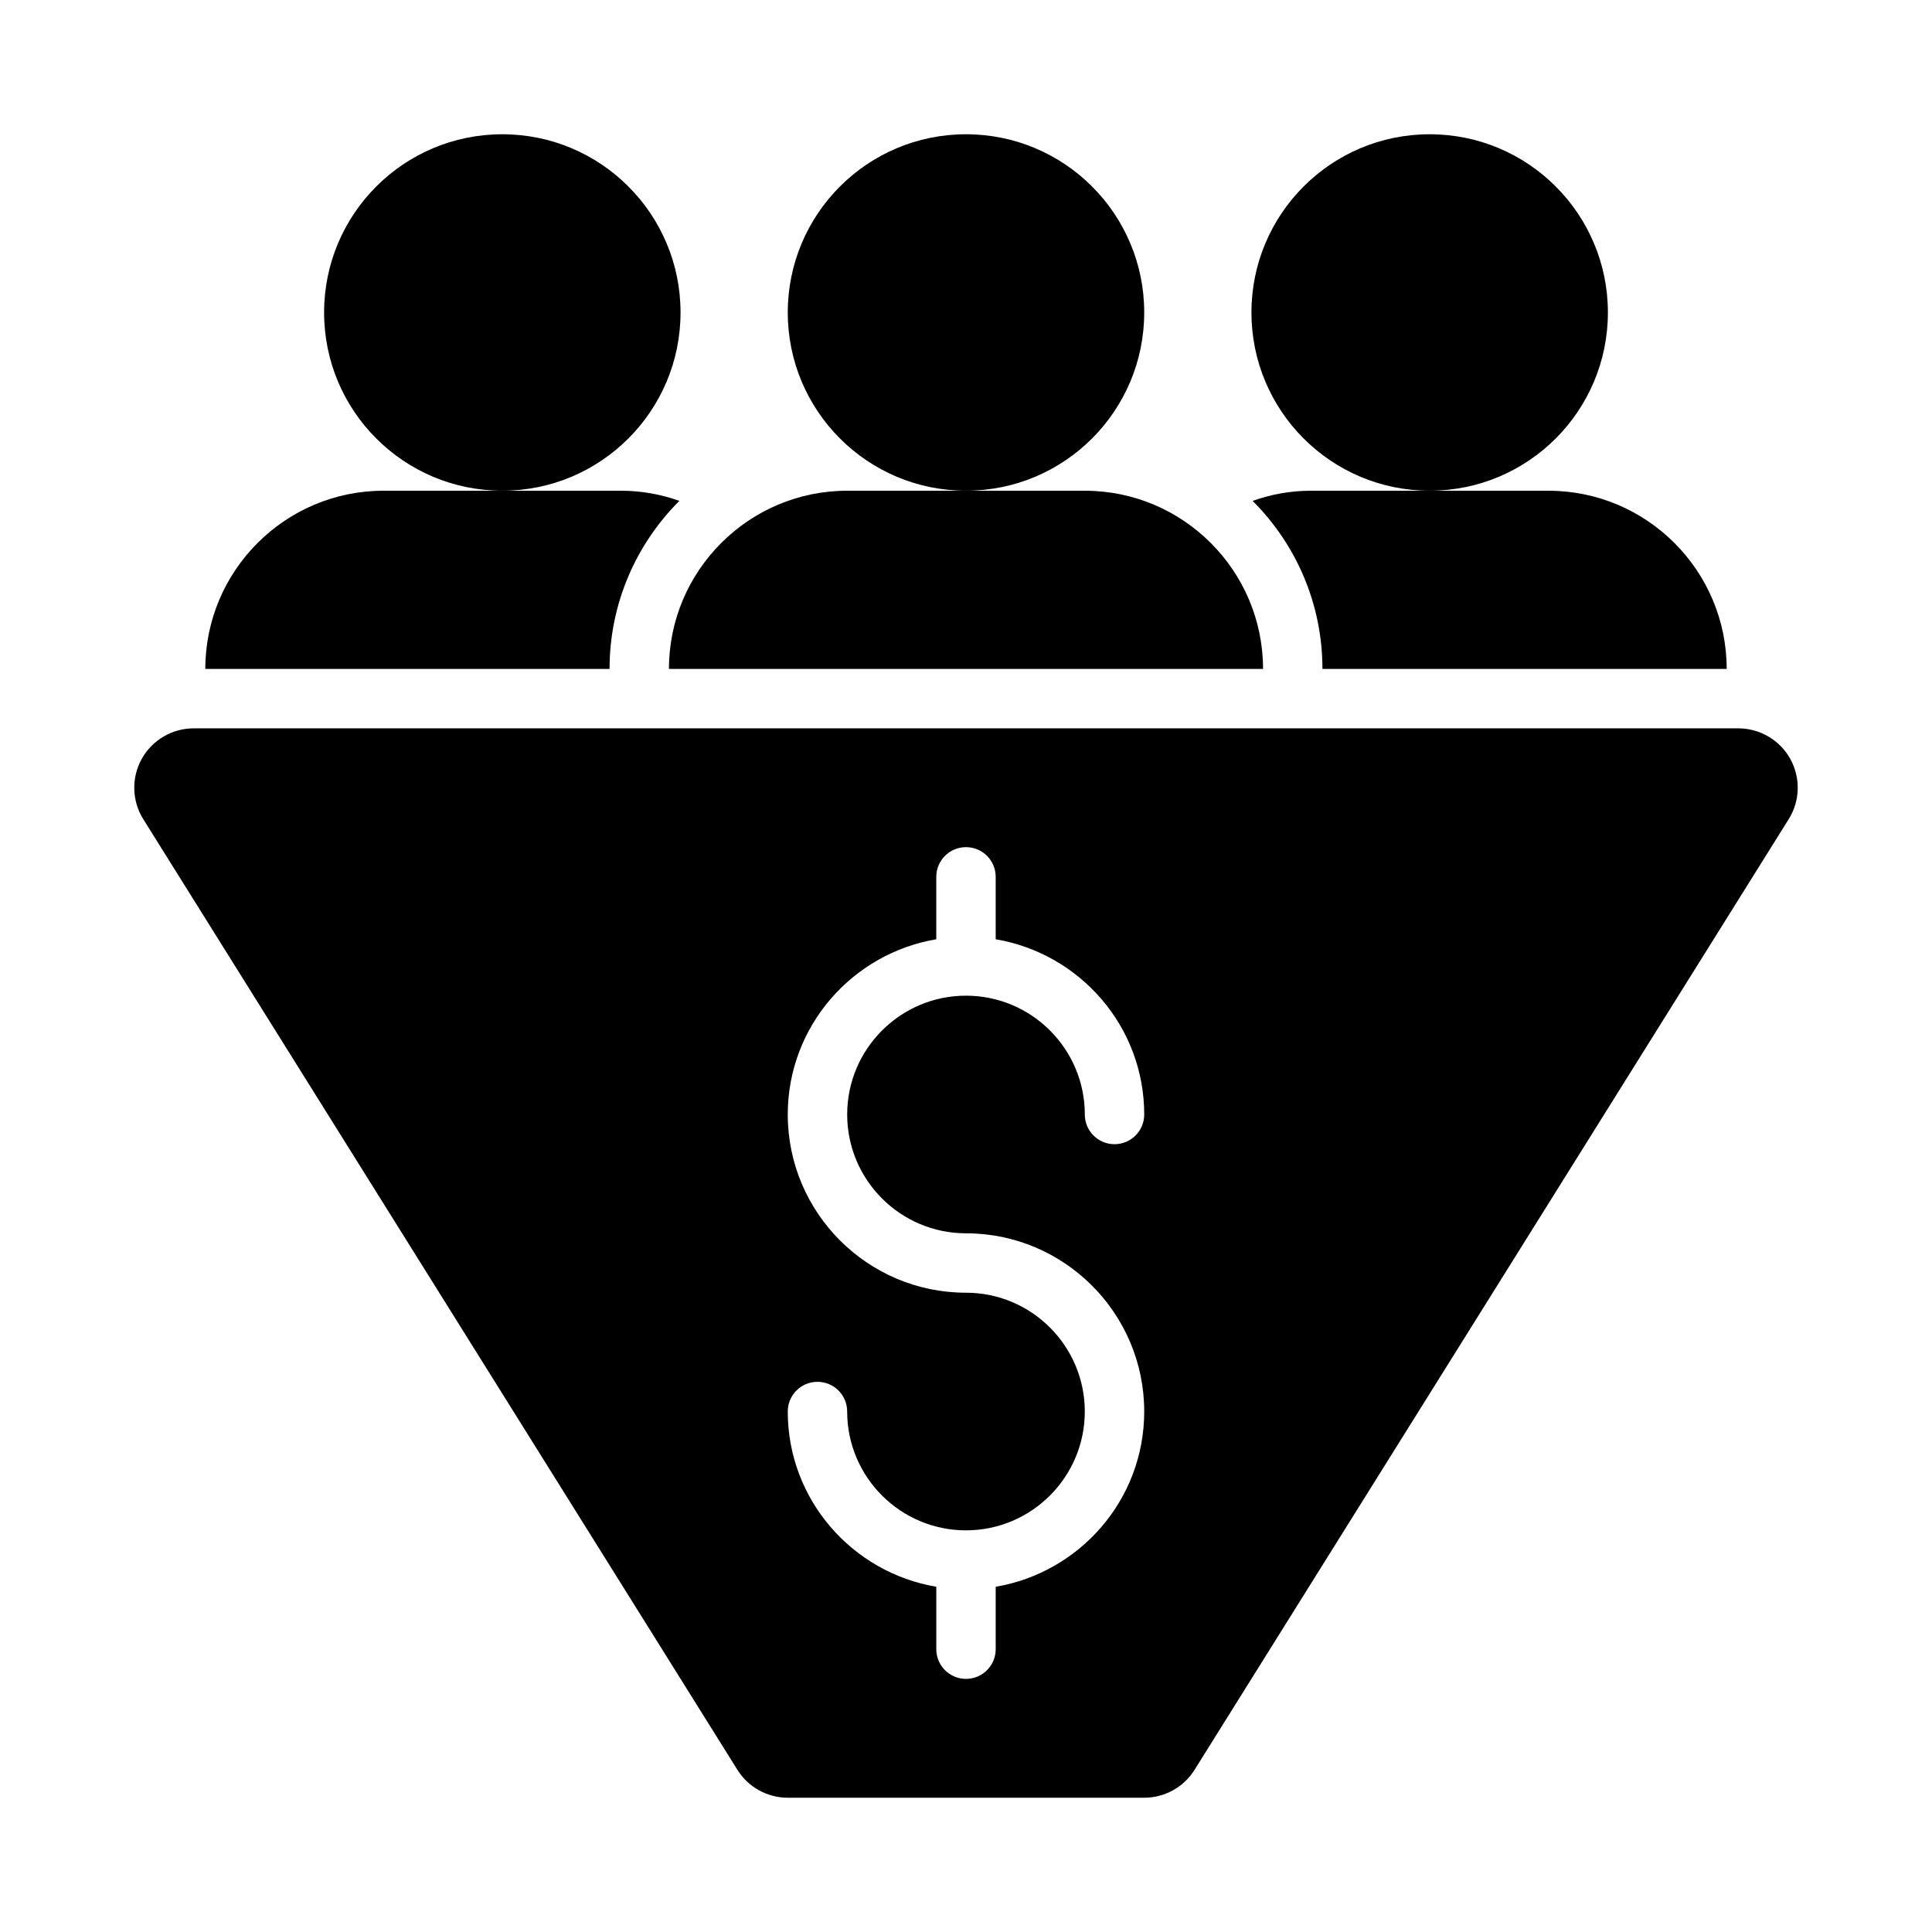
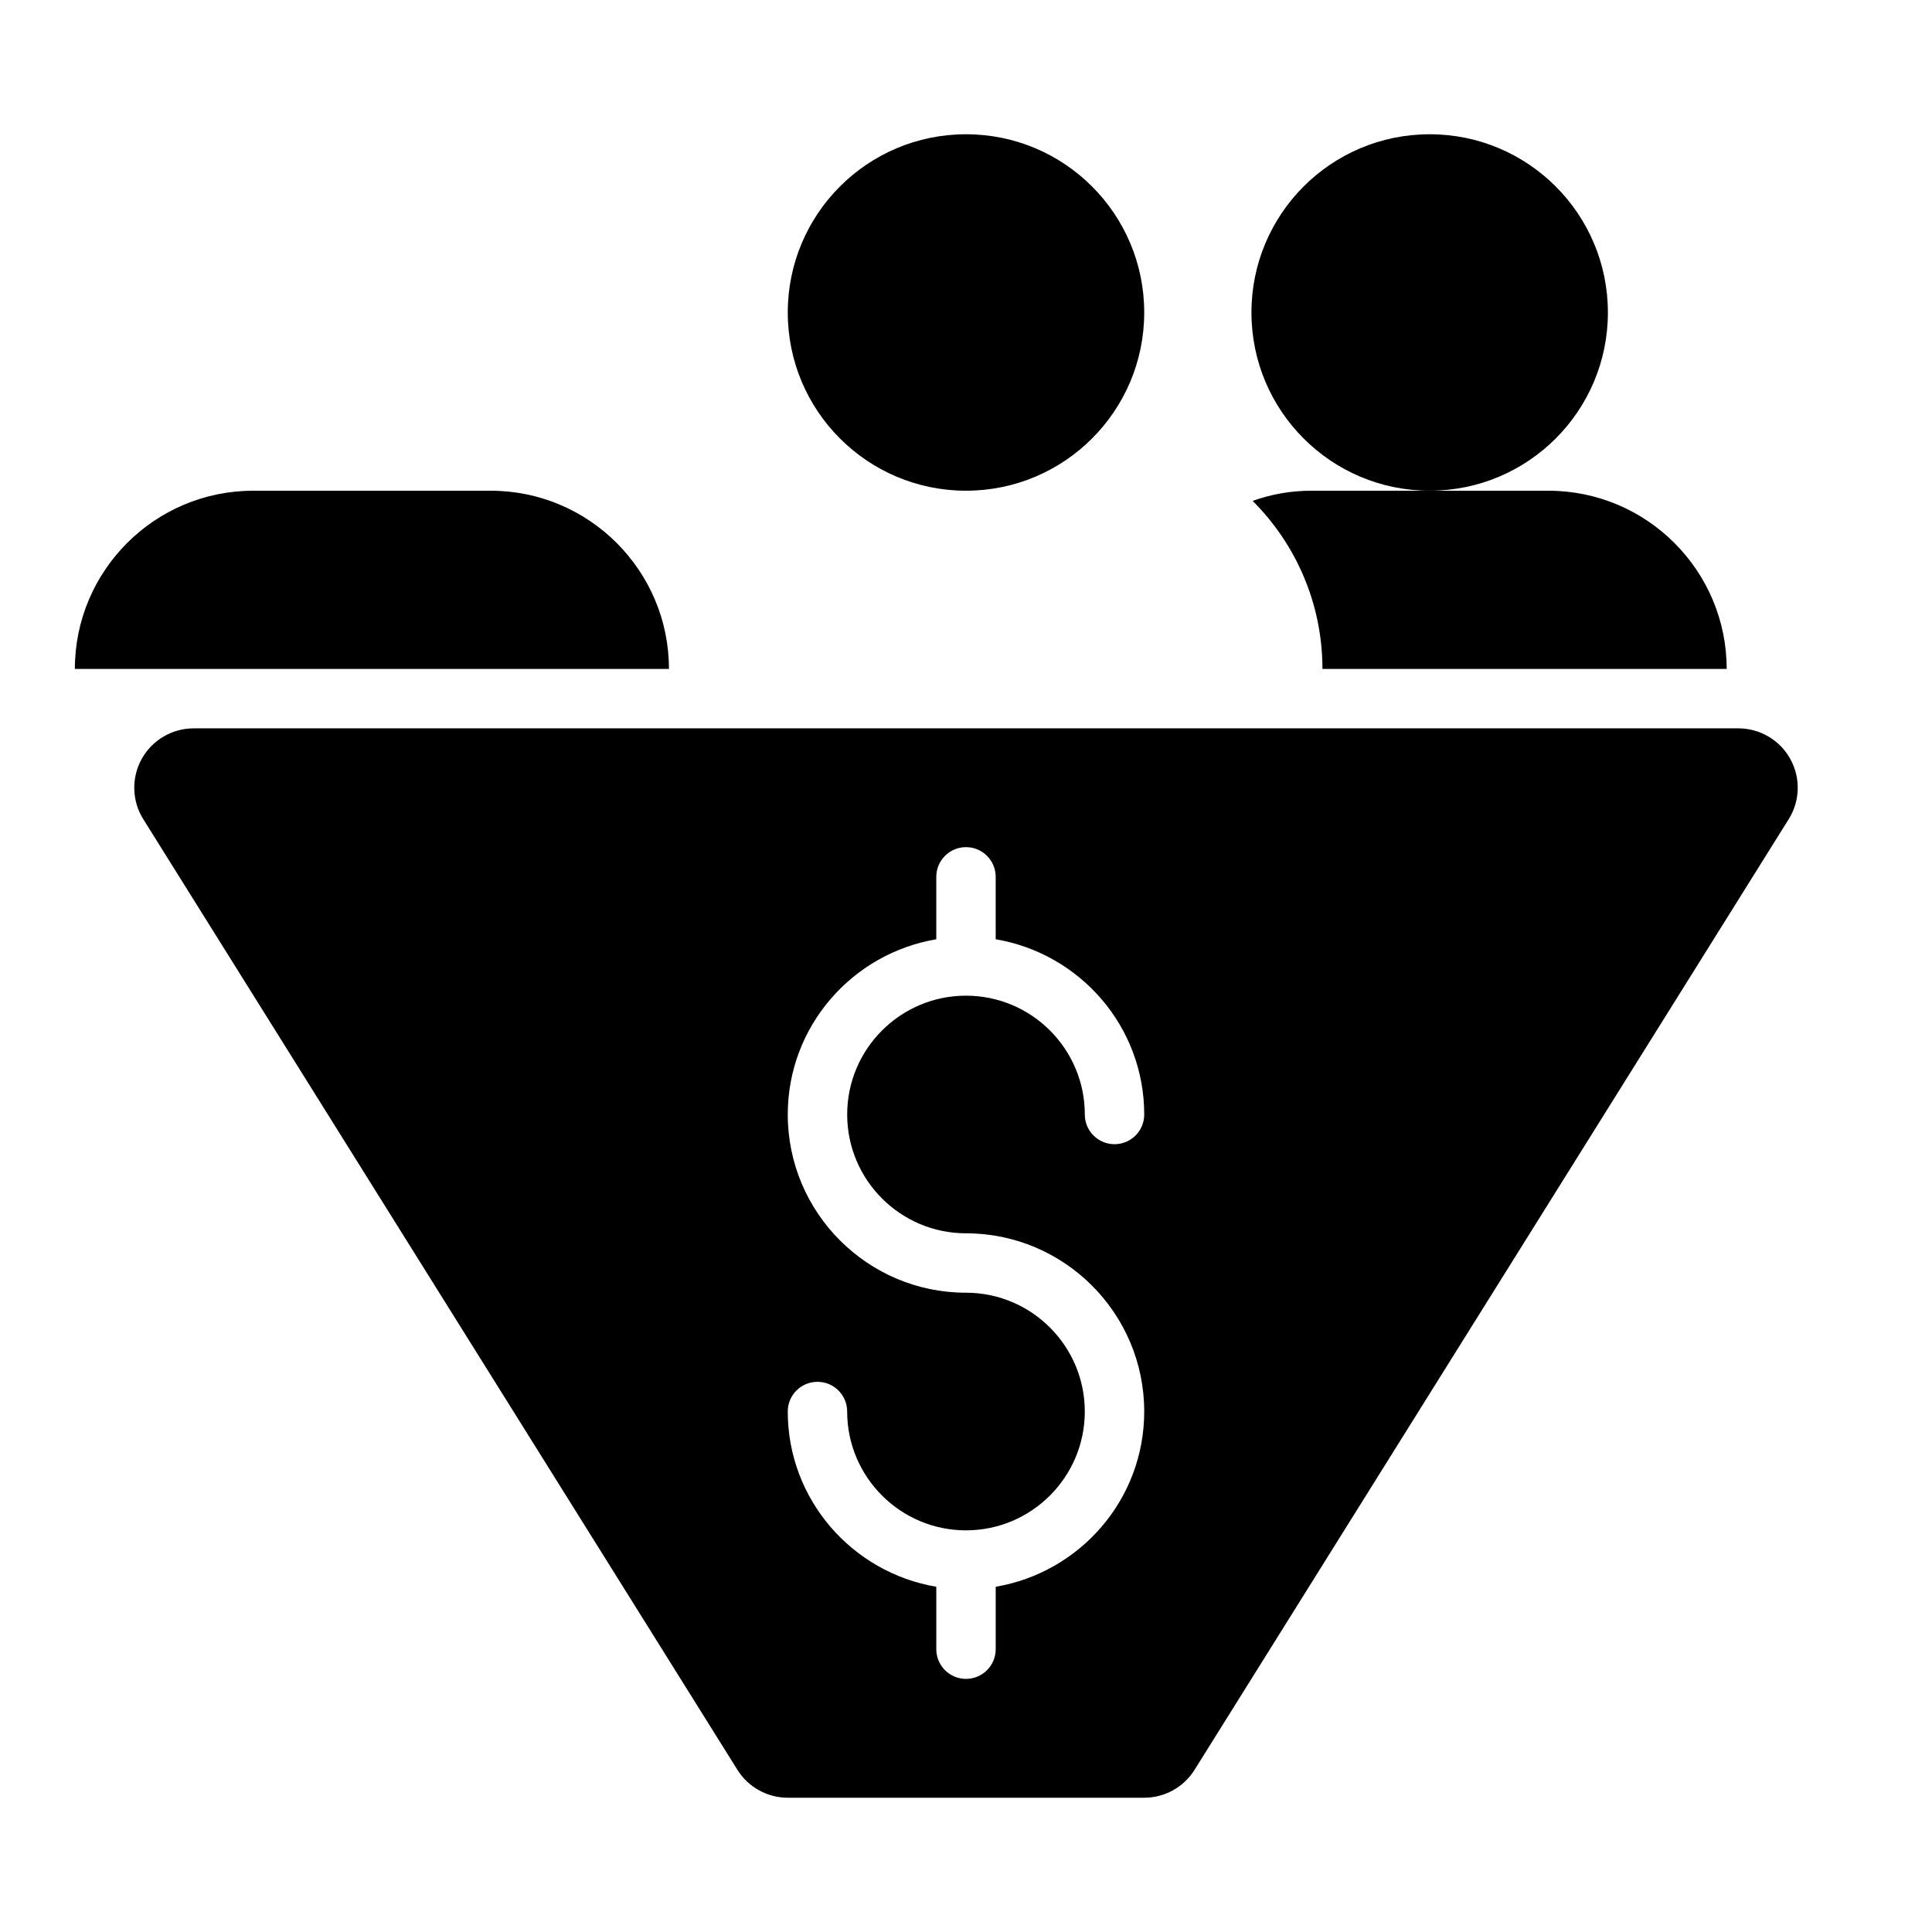
<svg xmlns="http://www.w3.org/2000/svg" fill="#000000" width="800px" height="800px" version="1.1" viewBox="144 144 512 512">
  <g>
    <path d="m447.23 226.81c0 26.086-21.145 47.234-47.23 47.234s-47.234-21.148-47.234-47.234 21.148-47.23 47.234-47.23 47.23 21.145 47.23 47.23" />
-     <path d="m321.28 321.28h157.44c0-26.047-21.188-47.23-47.23-47.23h-62.977c-26.047 0-47.234 21.188-47.234 47.23z" />
+     <path d="m321.28 321.28c0-26.047-21.188-47.23-47.23-47.23h-62.977c-26.047 0-47.234 21.188-47.234 47.23z" />
    <path d="m570.11 226.81c0 26.086-21.148 47.234-47.234 47.234s-47.23-21.148-47.23-47.234 21.145-47.23 47.23-47.23 47.234 21.145 47.234 47.23" />
-     <path d="m324.35 226.81c0 26.086-21.145 47.234-47.23 47.234-26.086 0-47.23-21.148-47.23-47.234s21.145-47.23 47.23-47.23c26.086 0 47.23 21.145 47.23 47.23" />
-     <path d="m324.04 276.74c-4.824-1.723-10.004-2.691-15.426-2.691h-62.977c-26.047 0-47.23 21.188-47.23 47.23h107.13c0-17.379 7.078-33.133 18.5-44.539z" />
    <path d="m475.96 276.74c11.422 11.406 18.5 27.16 18.5 44.539h107.13c0-26.047-21.188-47.23-47.23-47.23h-62.977c-5.422 0-10.598 0.969-15.426 2.691z" />
    <path d="m618.45 345.13c-2.781-5.004-8.055-8.109-13.773-8.109h-409.35c-5.719 0-10.992 3.106-13.777 8.109-2.766 5.004-2.613 11.125 0.43 15.977l157.44 251.91c2.879 4.602 7.922 7.398 13.348 7.398h94.465c5.426 0 10.469-2.797 13.344-7.402l157.44-251.91c3.047-4.848 3.199-10.969 0.43-15.973zm-218.45 125.71c26.047 0 47.23 21.188 47.23 47.23 0 23.352-17.066 42.66-39.359 46.438v16.539c0 4.352-3.519 7.871-7.871 7.871s-7.871-3.519-7.871-7.871v-16.539c-22.293-3.773-39.363-23.086-39.363-46.438 0-4.352 3.519-7.871 7.871-7.871 4.352 0 7.871 3.519 7.871 7.871 0 17.367 14.121 31.488 31.488 31.488 17.367 0 31.488-14.121 31.488-31.488s-14.121-31.488-31.488-31.488c-26.047 0-47.23-21.188-47.23-47.23 0-23.352 17.066-42.66 39.359-46.438v-16.539c0-4.352 3.519-7.871 7.871-7.871 4.352 0 7.871 3.519 7.871 7.871v16.539c22.297 3.773 39.363 23.086 39.363 46.438 0 4.352-3.519 7.871-7.871 7.871s-7.871-3.519-7.871-7.871c0-17.367-14.121-31.488-31.488-31.488s-31.488 14.121-31.488 31.488 14.121 31.488 31.488 31.488z" />
  </g>
</svg>